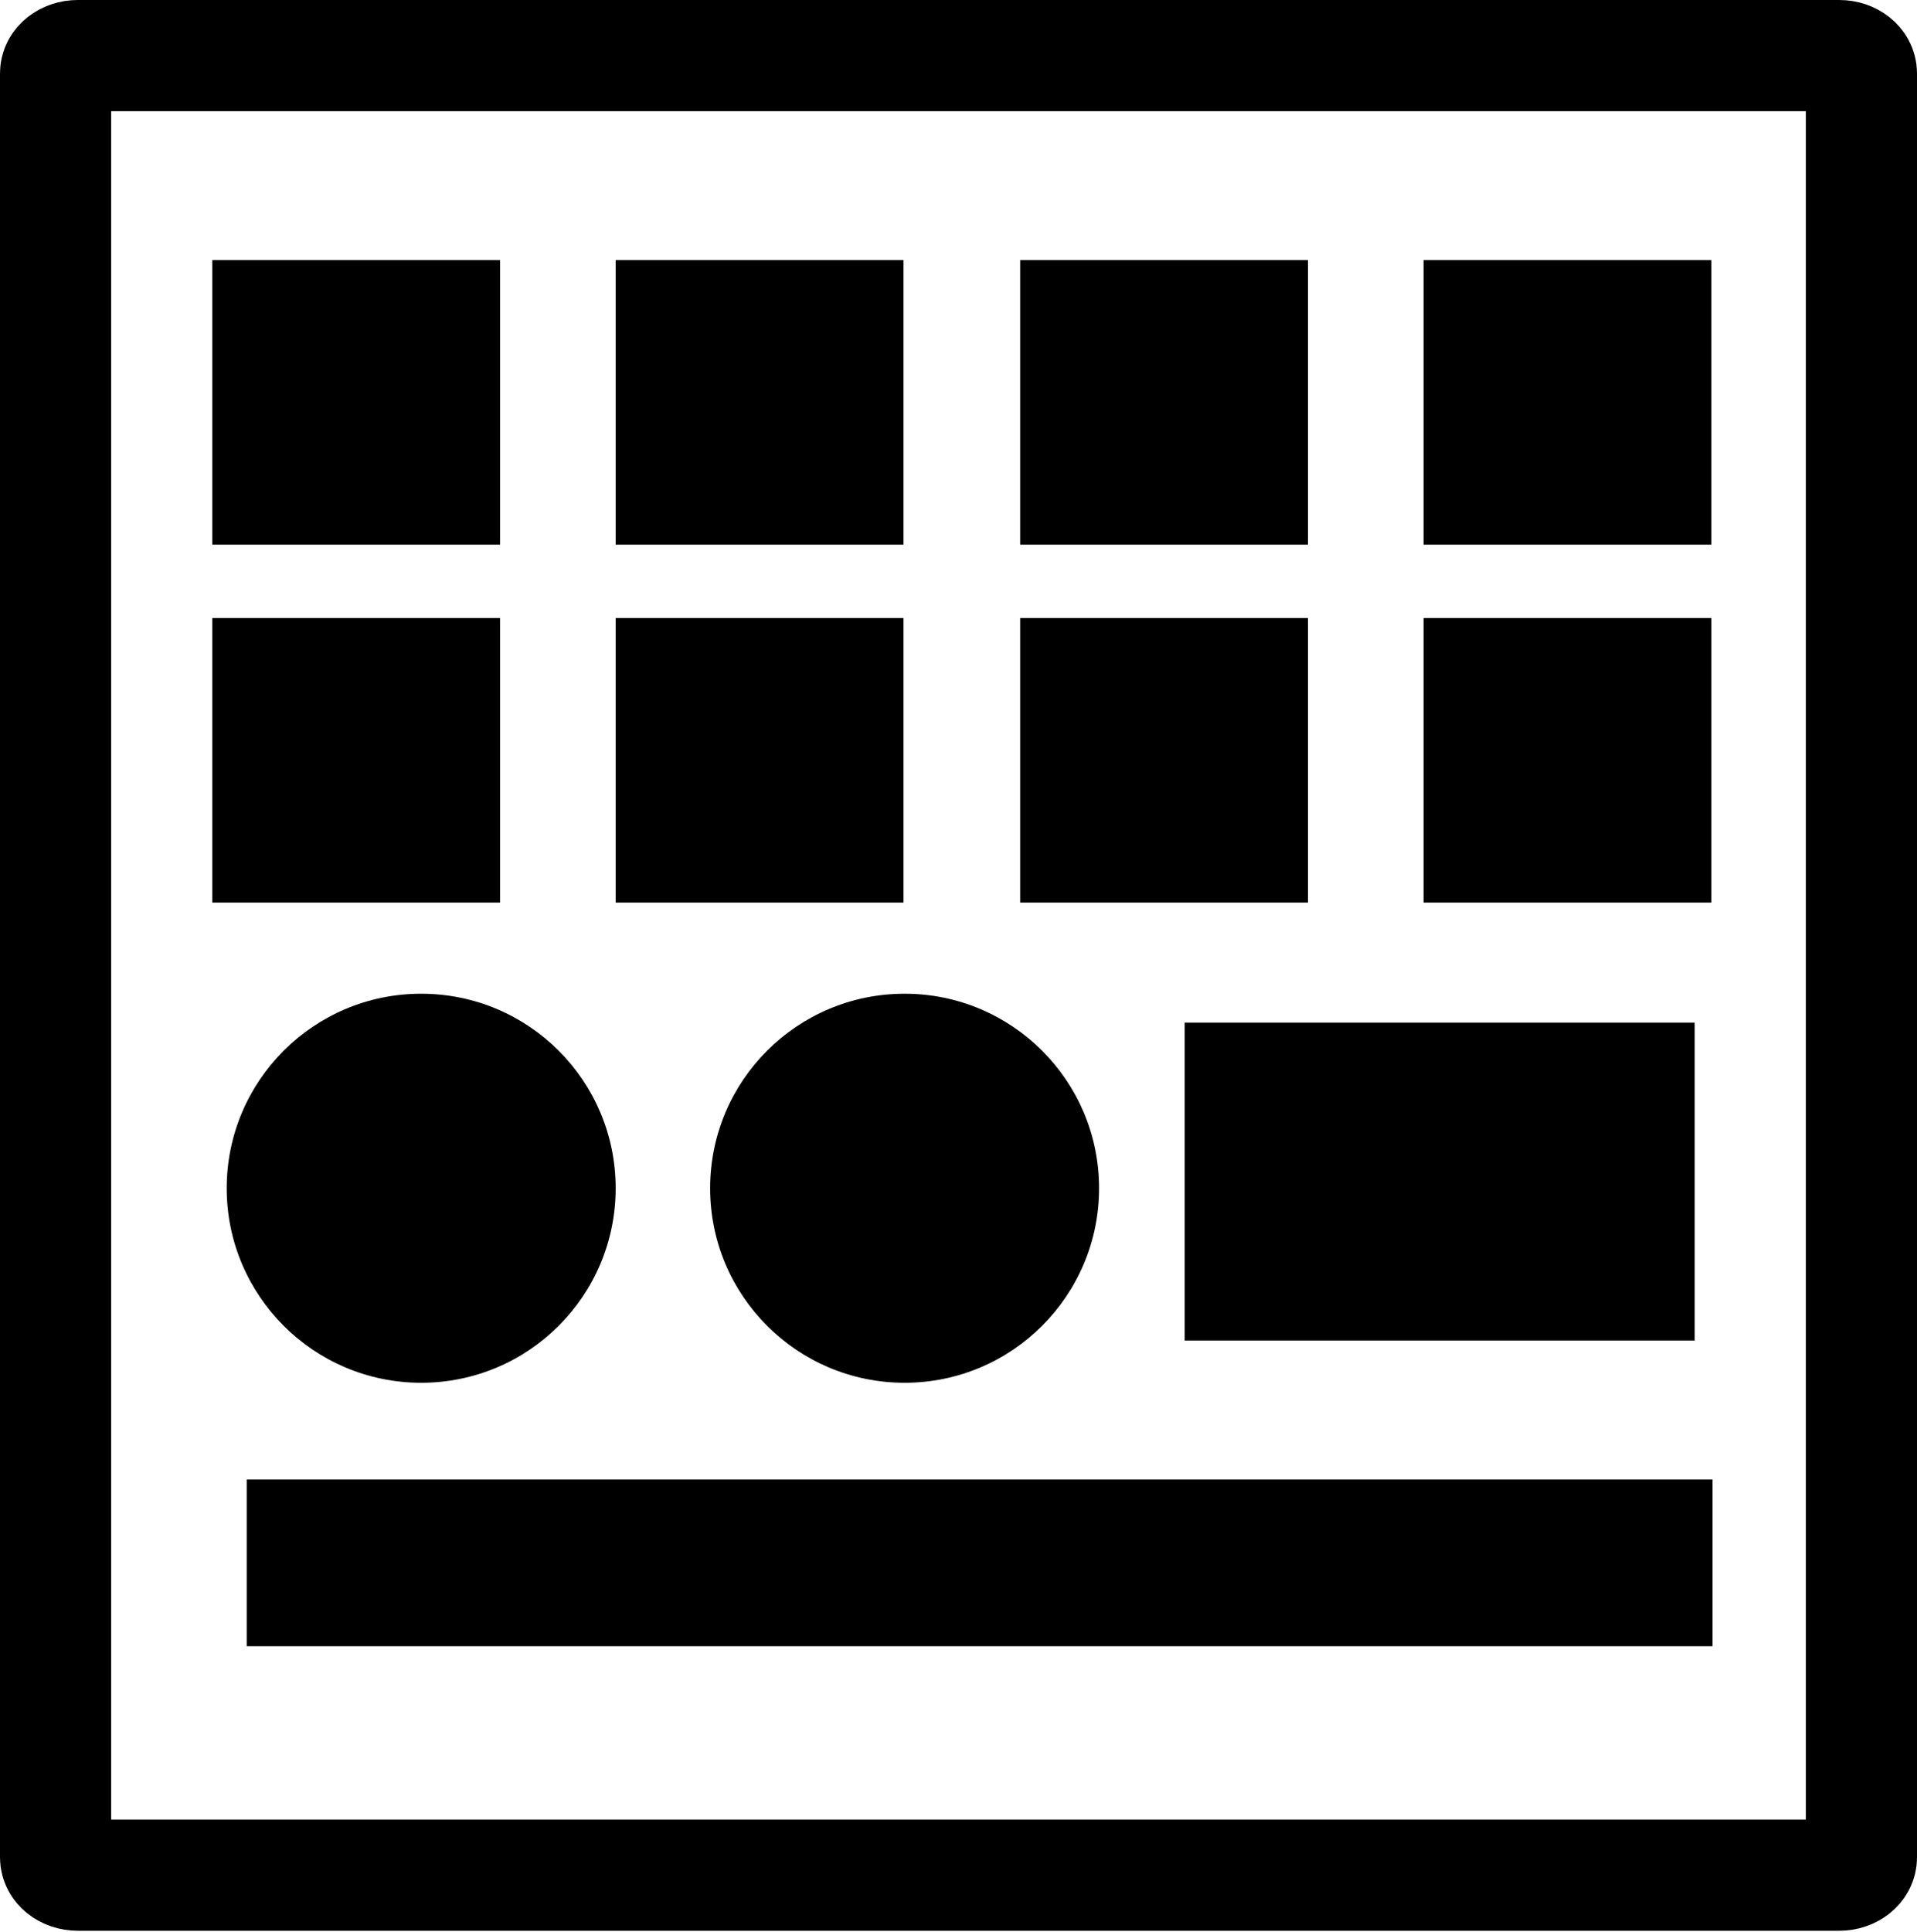
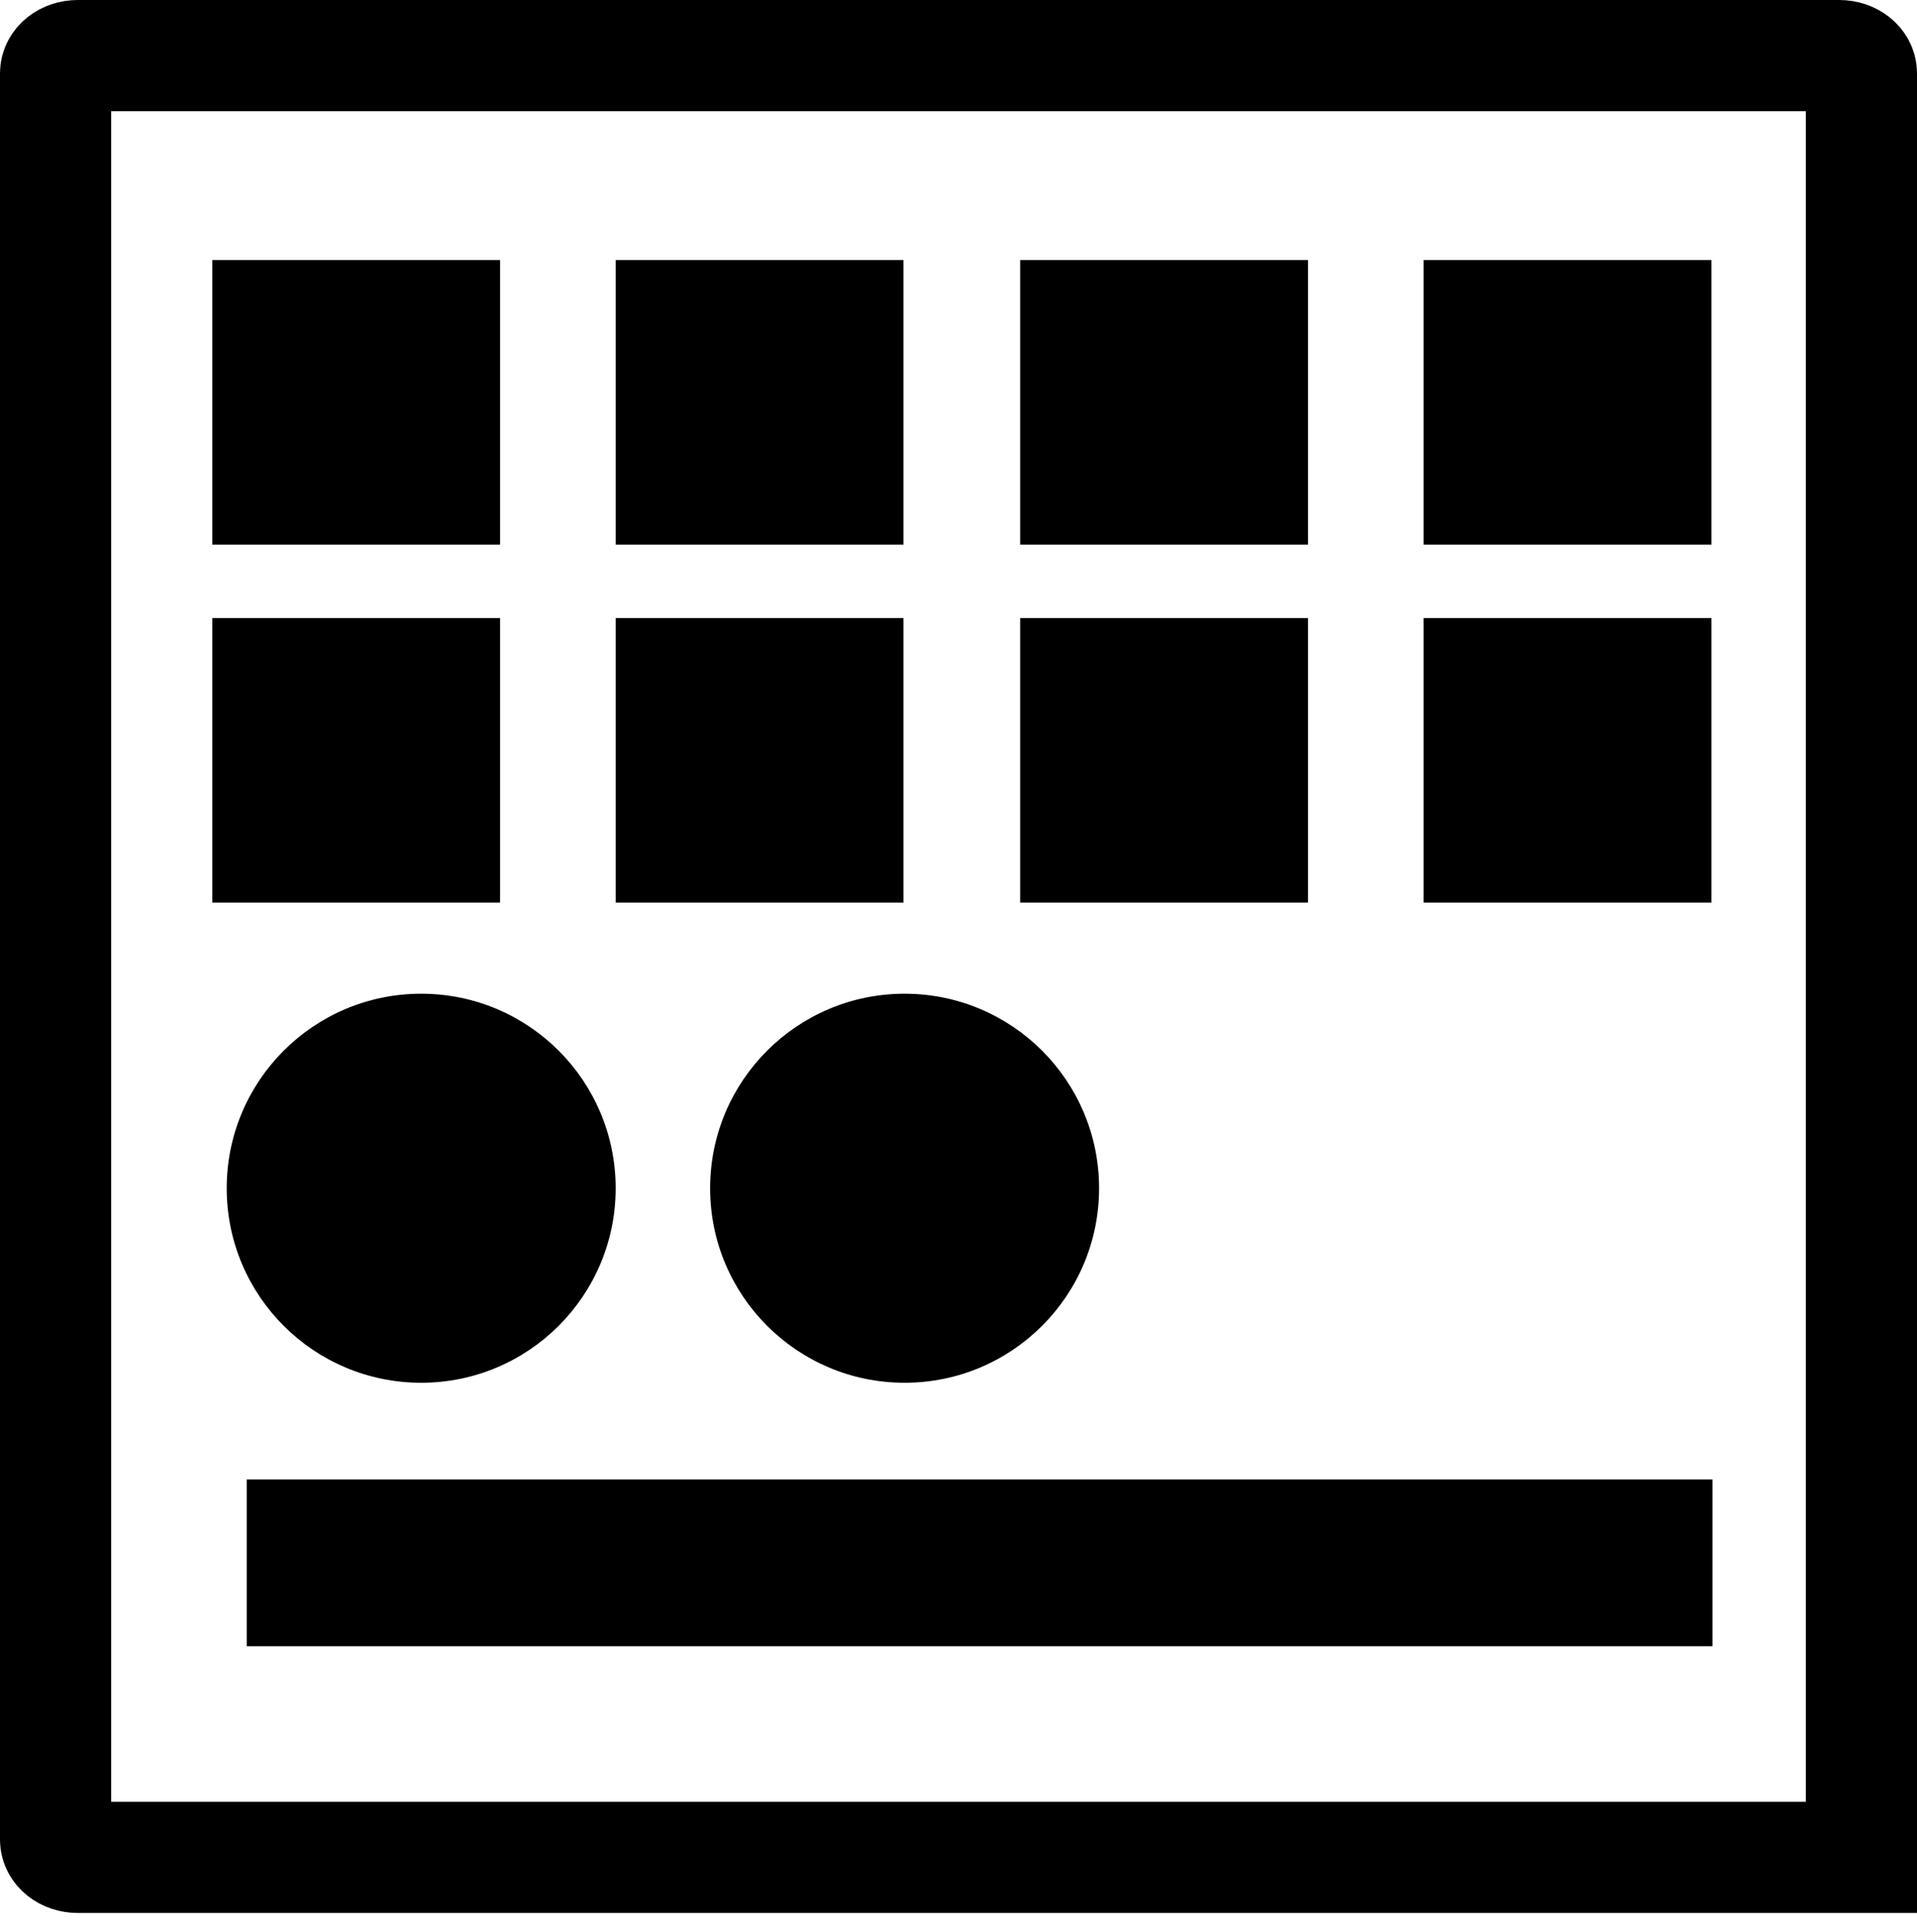
<svg xmlns="http://www.w3.org/2000/svg" id="Layer_2" data-name="Layer 2" viewBox="0 0 17.25 17.38">
  <defs>
    <style>
      .cls-1 {
        fill: none;
        stroke: #000;
        stroke-miterlimit: 10;
      }
    </style>
  </defs>
  <g id="Layer_1-2" data-name="Layer 1">
-     <path class="cls-1" d="m16.75,16.71c0,.09-.09.16-.2.16H.7c-.11,0-.2-.07-.2-.16V.66c0-.09.09-.16.2-.16h15.85c.11,0,.2.07.2.16,0,0,0,16.05,0,16.05Z" />
+     <path class="cls-1" d="m16.75,16.71H.7c-.11,0-.2-.07-.2-.16V.66c0-.09.09-.16.2-.16h15.85c.11,0,.2.07.2.16,0,0,0,16.05,0,16.05Z" />
    <rect x="1.91" y="2.34" width="2.59" height="2.56" />
    <rect x="5.54" y="2.34" width="2.59" height="2.56" />
    <rect x="9.18" y="2.34" width="2.59" height="2.56" />
    <rect x="12.81" y="2.34" width="2.59" height="2.56" />
    <rect x="1.91" y="5.56" width="2.59" height="2.56" />
    <rect x="5.54" y="5.56" width="2.59" height="2.56" />
    <rect x="9.18" y="5.56" width="2.59" height="2.56" />
    <rect x="12.81" y="5.56" width="2.59" height="2.56" />
    <circle cx="3.79" cy="10.69" r="1.75" />
    <circle cx="8.14" cy="10.69" r="1.75" />
    <rect x="2.22" y="13.31" width="13.19" height="1.5" />
-     <rect x="10.66" y="9.2" width="4.59" height="2.86" />
  </g>
</svg>